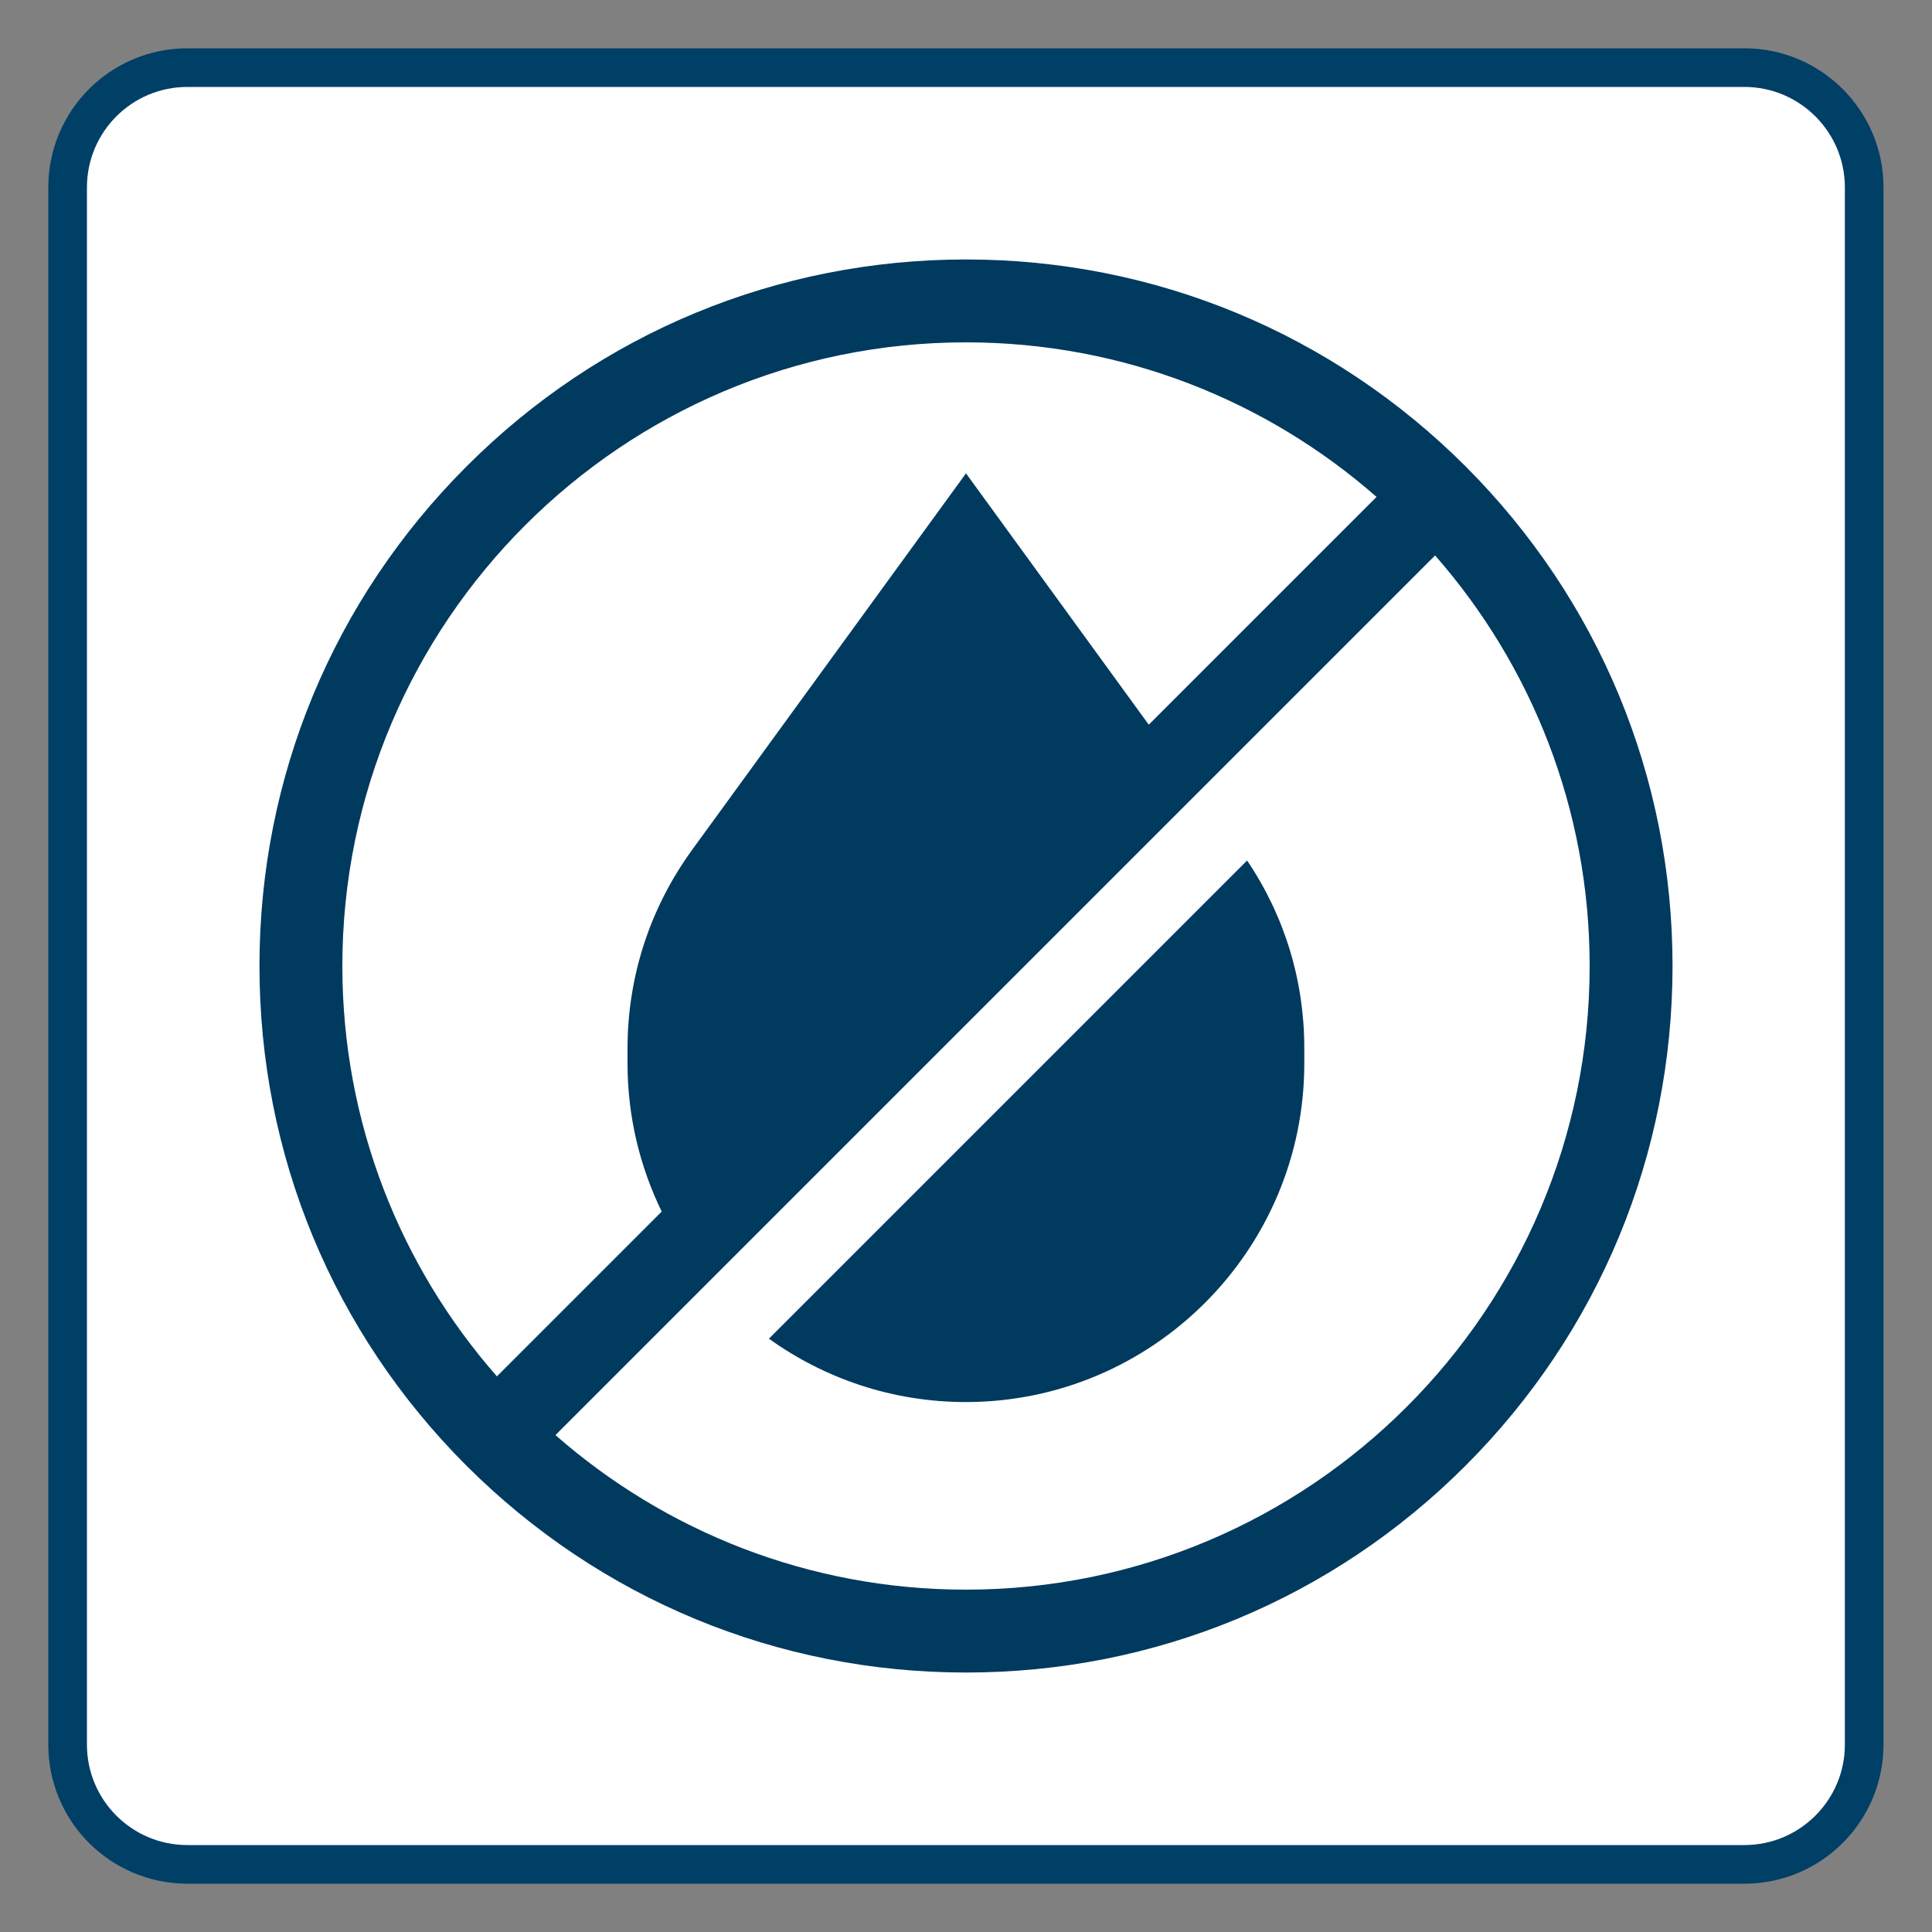
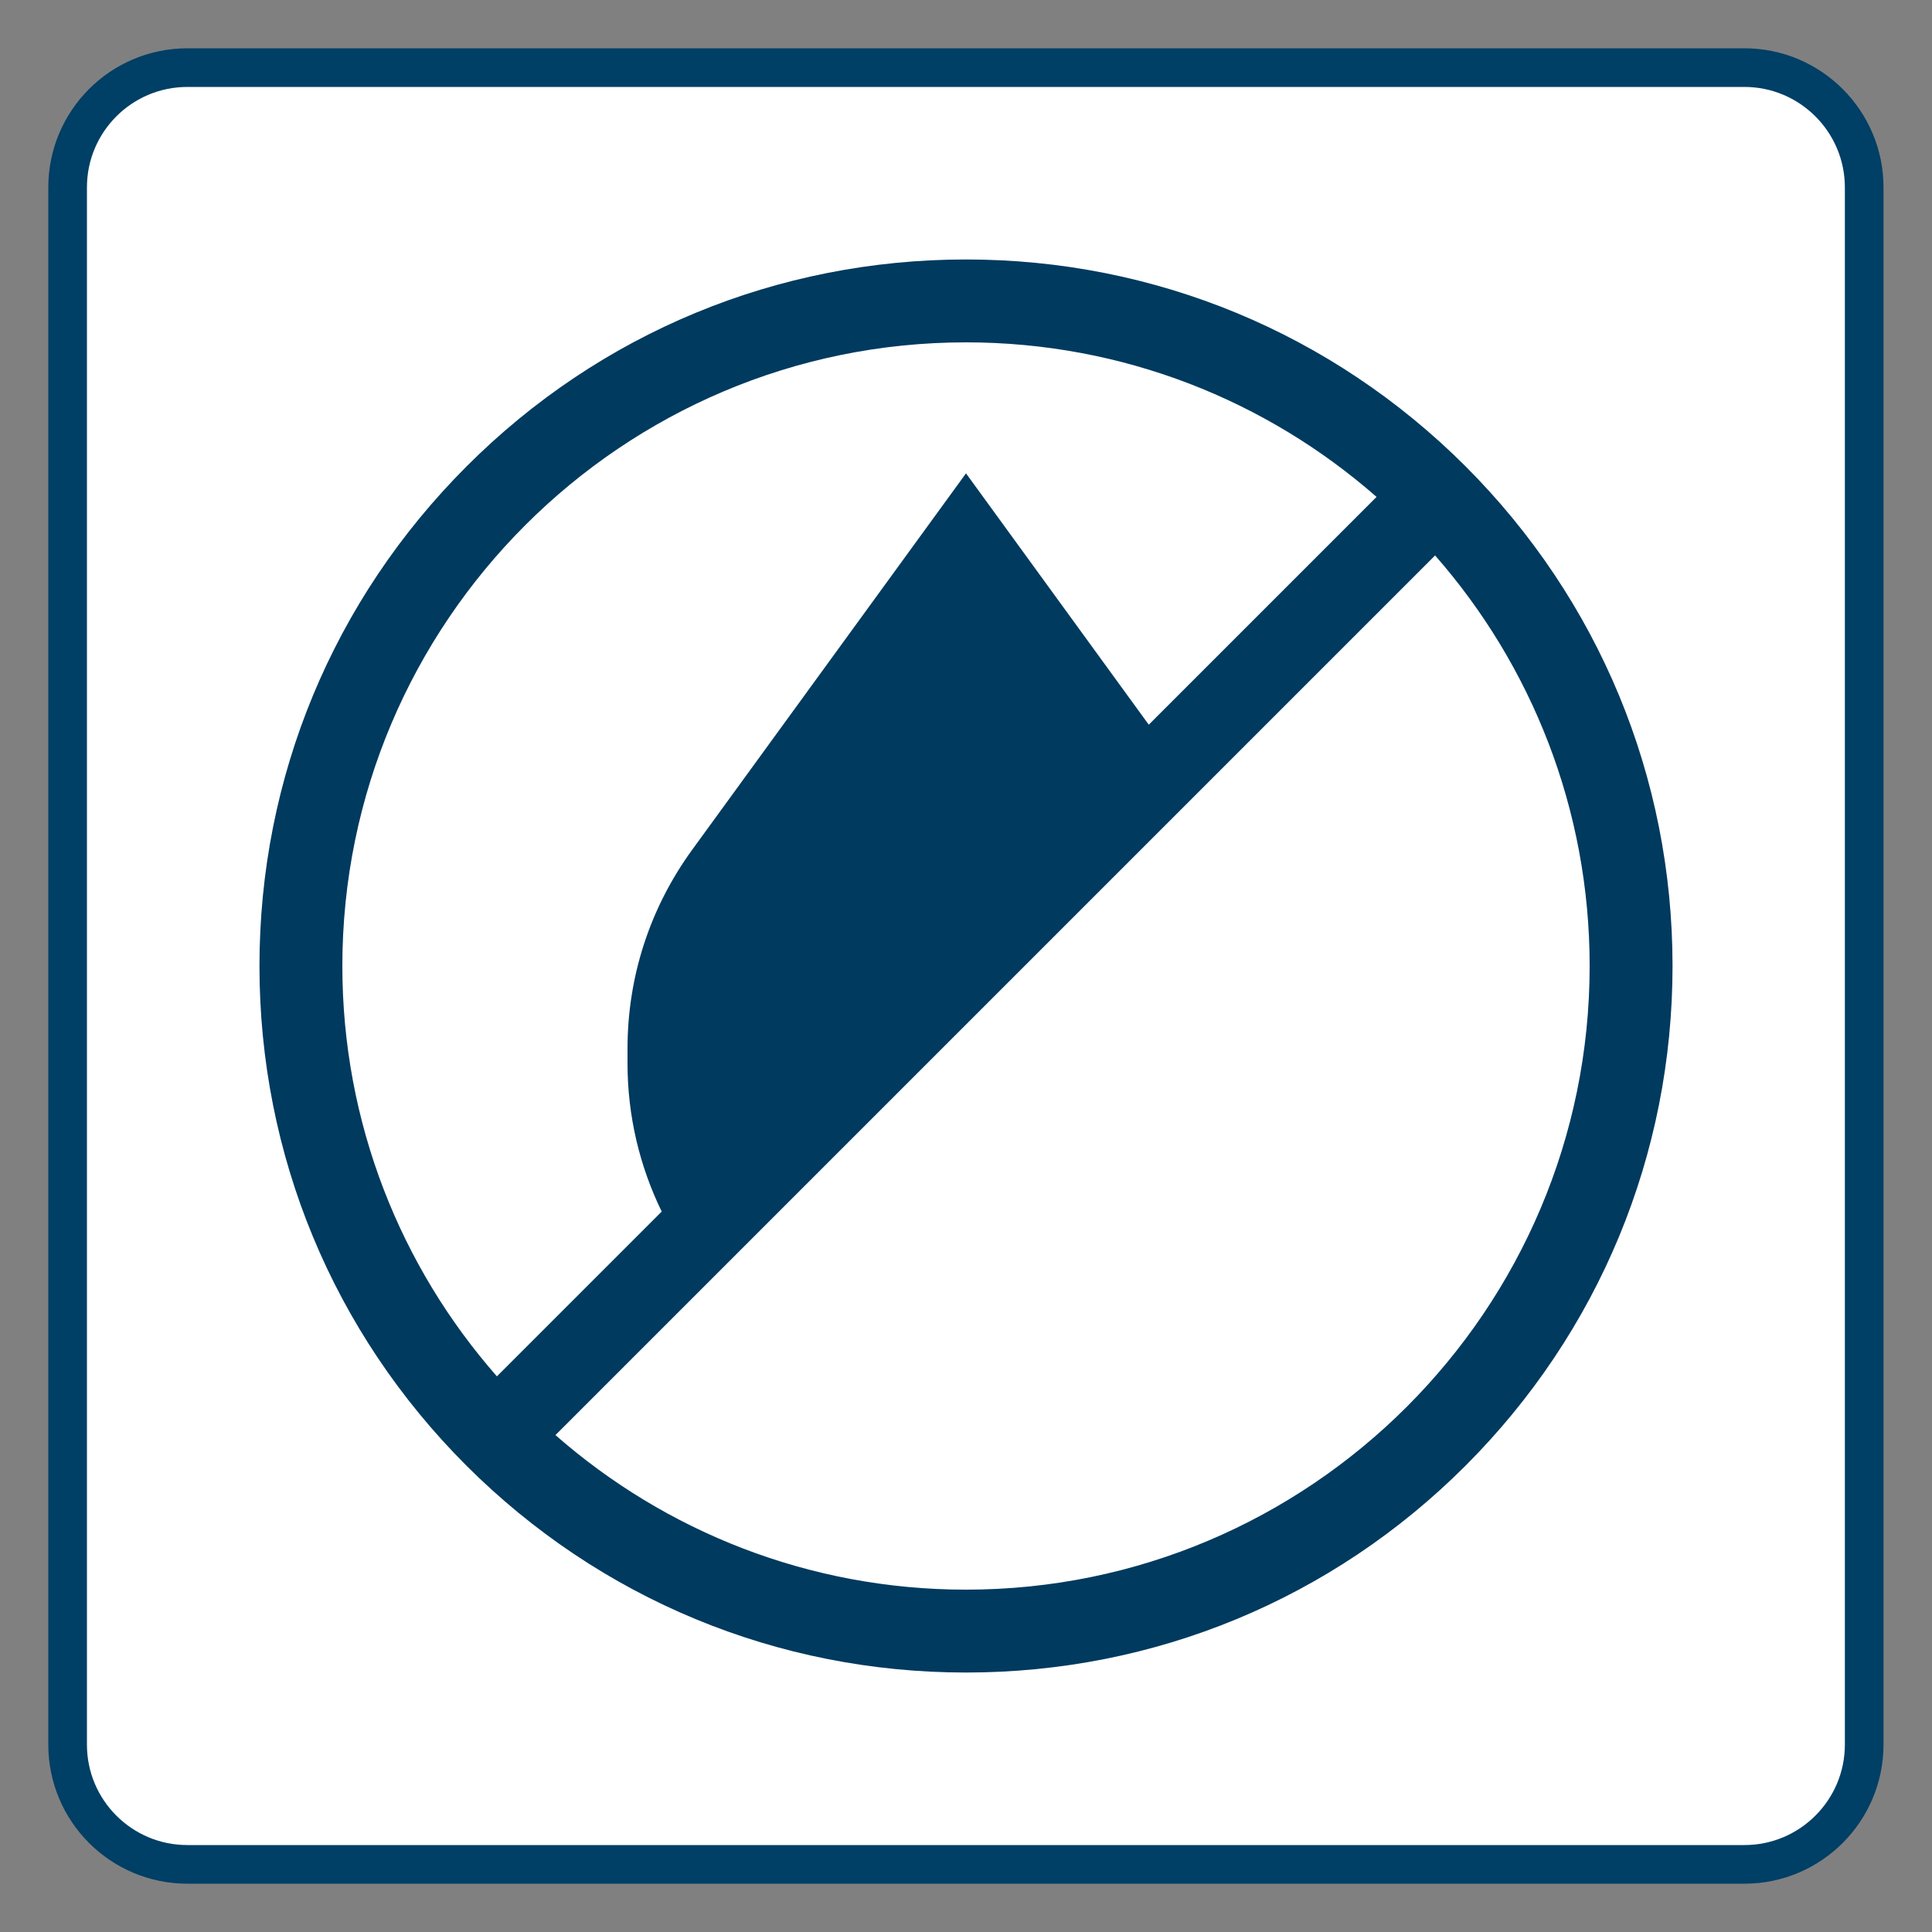
<svg xmlns="http://www.w3.org/2000/svg" id="Layer_1" x="0px" y="0px" viewBox="0 0 100 100" style="enable-background:new 0 0 100 100;" xml:space="preserve">
  <rect x="0" y="0" width="100" height="100" fill="#808080" stroke="none" />
  <style type="text/css">
	.st0{fill:#FFFFFF;stroke:#003F66;stroke-width:2;stroke-miterlimit:10;}
	.st1{fill:#003A5F;}
</style>
  <path class="st0" d="M96.49,90.3c0,3.42-2.78,6.2-6.2,6.2H9.7c-3.42,0-6.2-2.77-6.2-6.2V9.7c0-3.42,2.77-6.2,6.2-6.2h80.59  c3.42,0,6.2,2.78,6.2,6.2V90.3z" />
  <g>
    <path class="st1" d="M75.86,24.14C68.95,17.24,59.77,13.43,50,13.43c-9.76,0-18.95,3.8-25.85,10.71   C17.24,31.05,13.43,40.23,13.43,50c0,9.77,3.8,18.95,10.71,25.86C31.05,82.76,40.23,86.57,50,86.57c9.77,0,18.95-3.8,25.86-10.71   C82.76,68.95,86.57,59.77,86.57,50C86.57,40.23,82.76,31.05,75.86,24.14z M17.72,50c0-17.8,14.48-32.28,32.28-32.28   c8.13,0,15.57,3.02,21.25,8L59.46,37.51L50,24.5L35.83,43.98c-2.19,3.01-3.35,6.57-3.35,10.3v0.76c0,2.75,0.64,5.35,1.77,7.67   l-8.53,8.53C20.74,65.57,17.72,58.13,17.72,50z M50,82.28c-8.13,0-15.57-3.02-21.25-8l45.53-45.53c4.98,5.68,8,13.12,8,21.25   C82.28,67.8,67.8,82.28,50,82.28z" />
-     <path class="st1" d="M64.55,44.54L39.8,69.29c2.87,2.06,6.39,3.28,10.19,3.28c9.66,0,17.52-7.86,17.52-17.52v-0.76   C67.52,50.79,66.5,47.43,64.55,44.54z" />
  </g>
</svg>